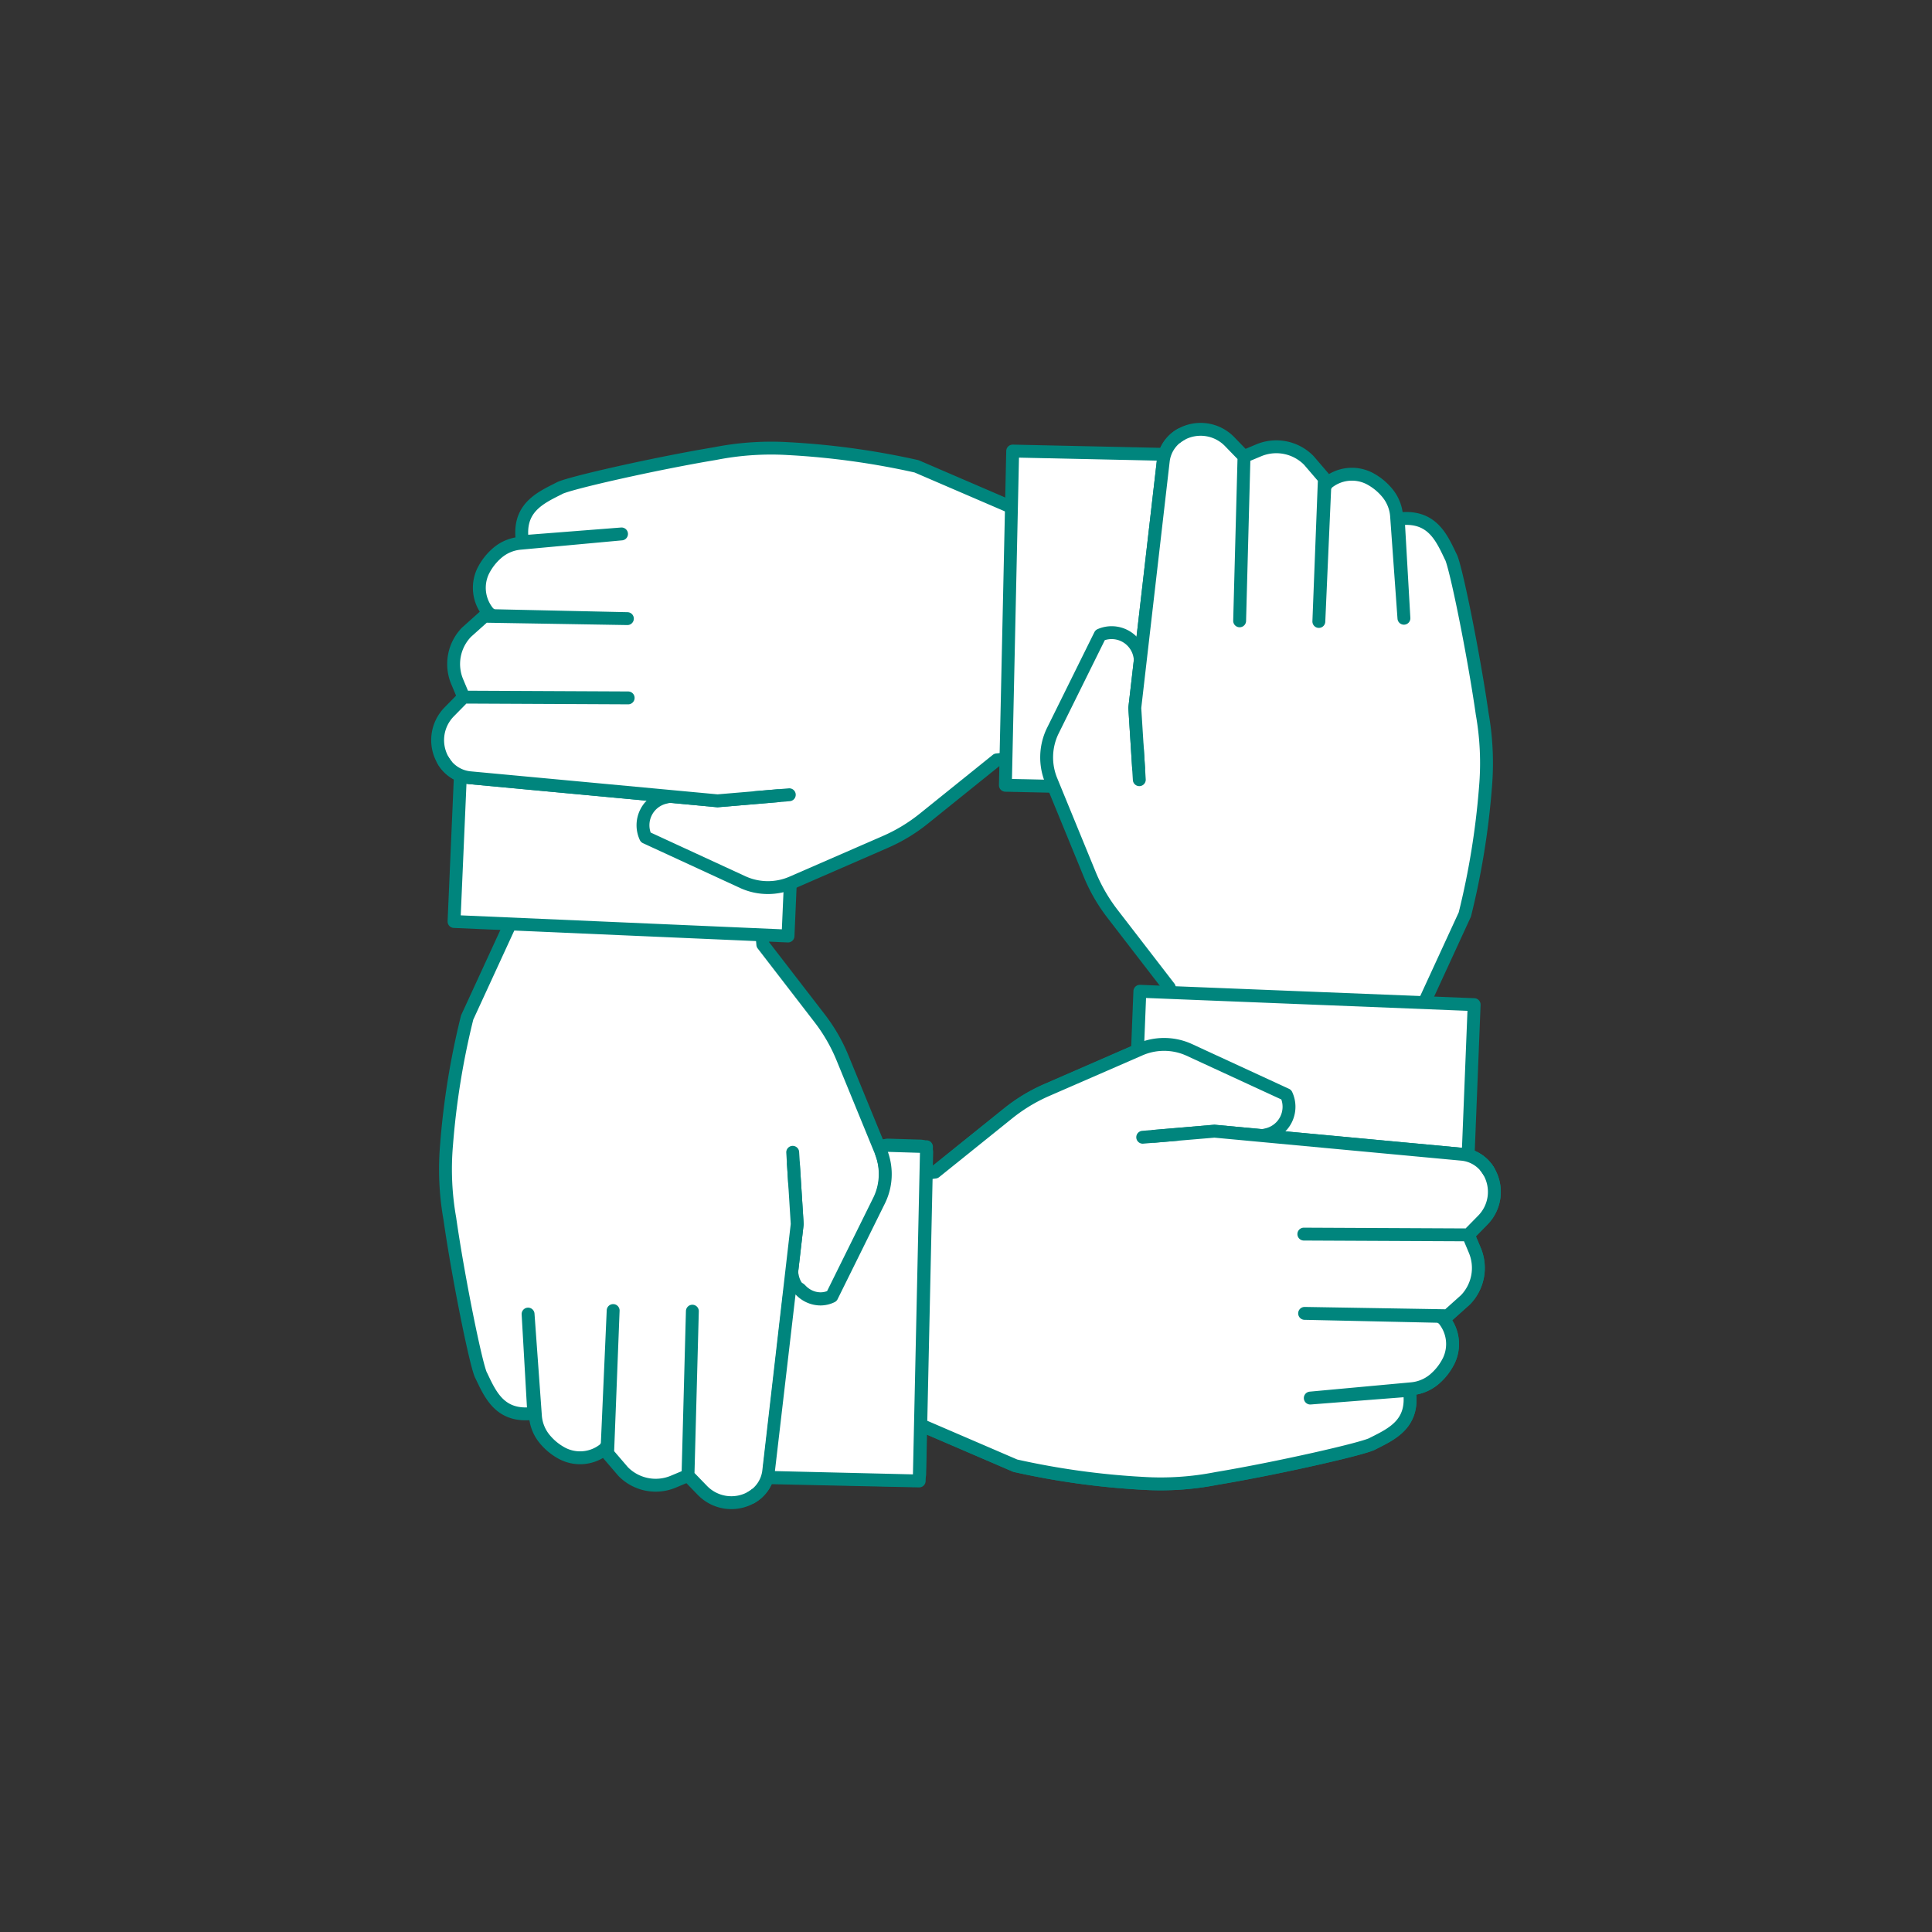
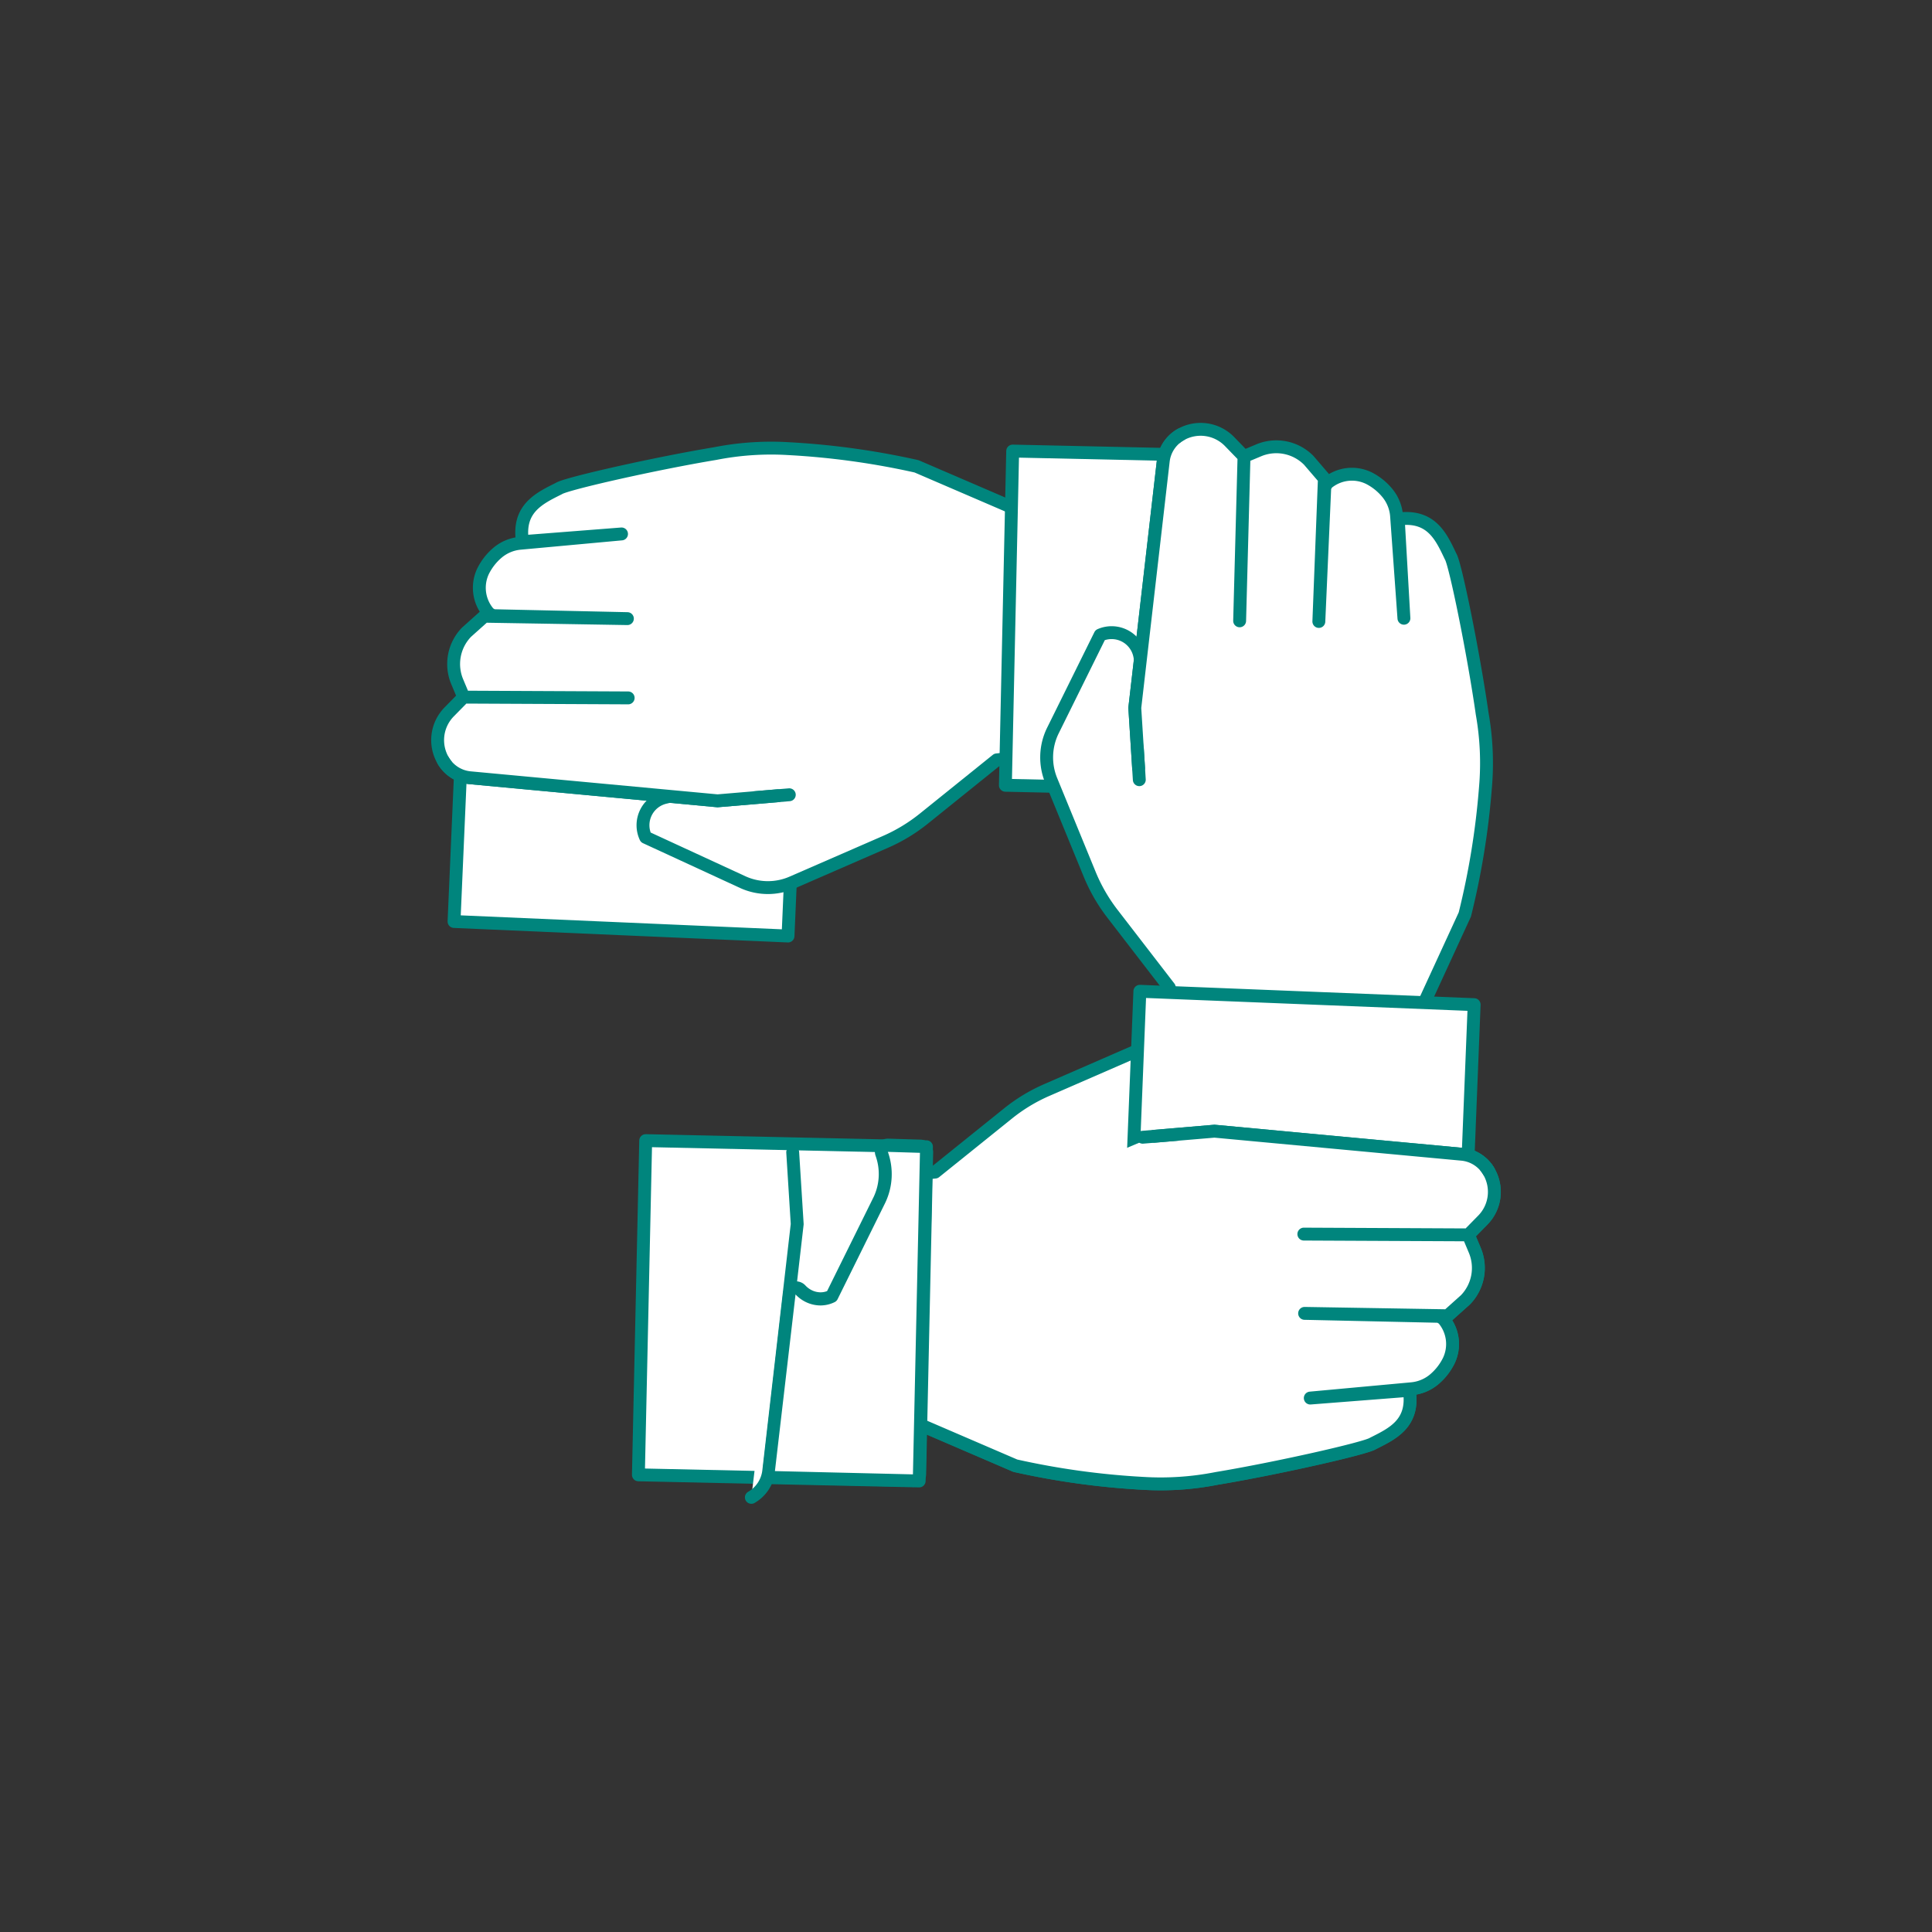
<svg xmlns="http://www.w3.org/2000/svg" width="300" height="300" viewBox="0 0 300 300">
  <rect x="0" y="0" width="300" height="300" fill="#333333" stroke="none" />
  <defs>
    <style>.a,.b{fill:#fff;}.a{stroke:#00857d;stroke-linecap:round;stroke-linejoin:round;stroke-width:2px;}.c{fill:#00857d;}</style>
  </defs>
  <path class="a" d="M176.44,181.27l2.86-4.54,5.19.82a20.94,20.94,0,0,0,8.11-.34l4-1a4.44,4.44,0,0,0,3.14-6.23h0L184.61,163a9.39,9.39,0,0,0-7.7,0l-14.35,6.25a26.34,26.34,0,0,0-6.06,3.67L145.21,182l-9.43,1-.27,34.88" />
  <path class="a" d="M179.27,176.44l9.31-.79L227,179.23a5.42,5.42,0,0,1,4.15,2.62h0a6.26,6.26,0,0,1-.92,7.63L228,191.75l-25.54-.12,25.54.12,1,2.38a7.1,7.1,0,0,1-1.44,7.7l-2.77,2.48-22.21-.37,20.88.46.6.34a6,6,0,0,1,.91,6.54,9,9,0,0,1-2.3,2.93h0a6.35,6.35,0,0,1-3.45,1.43l-15.76,1.45,15.38-1.2h0c.8,5.15-2.64,6.74-5.65,8.25h0c-1.06.74-15,3.89-24.28,5.43a44.86,44.86,0,0,1-11.46.76,120.37,120.37,0,0,1-19.8-2.74l-18.58-8,.36-26.38" />
  <path class="a" d="M177.44,176.59l11.14-.94L227,179.23a5.42,5.42,0,0,1,4.15,2.62" />
  <rect class="a" x="99.71" y="177.57" width="43.61" height="51.91" transform="translate(4.45 -2.59) rotate(1.25)" />
-   <path class="a" d="M118.43,177.82l4.48,3L122,186a20.77,20.77,0,0,0,.17,8.12l.86,4a4.45,4.45,0,0,0,6.16,3.28h0l7.39-14.94a9.44,9.44,0,0,0,.19-7.69l-5.94-14.48a26.55,26.55,0,0,0-3.53-6.14l-8.85-11.48-.83-9.46-34.86-1" />
-   <path class="a" d="M123.2,180.76l.59,9.32-4.42,38.33a5.42,5.42,0,0,1-2.7,4.1h0a6.26,6.26,0,0,1-7.61-1.09l-2.23-2.3.68-25.52-.68,25.52-2.39,1a7.08,7.08,0,0,1-7.67-1.61l-2.42-2.82.86-22.19-.92,20.86-.35.59a6,6,0,0,1-6.57.77,9,9,0,0,1-2.87-2.36h0a6.34,6.34,0,0,1-1.36-3.49L82,204.05l.88,15.41h0c-5.18.68-6.69-2.8-8.14-5.84h0c-.71-1.08-3.56-15.05-4.89-24.39a43.83,43.83,0,0,1-.51-11.47A120.28,120.28,0,0,1,72.54,158L81,139.62l26.36.93" />
  <path class="a" d="M123.09,178.93l.7,11.15-4.42,38.33a5.42,5.42,0,0,1-2.7,4.1" />
  <rect class="a" x="75.58" y="96.48" width="43.61" height="51.91" transform="translate(223.93 30.46) rotate(92.49)" />
  <path class="a" d="M123.56,118.73l-2.86,4.54-5.19-.82a20.94,20.94,0,0,0-8.11.34l-4,1a4.44,4.44,0,0,0-3.14,6.23h0L115.39,137a9.39,9.39,0,0,0,7.7,0l14.35-6.25a26.34,26.34,0,0,0,6.06-3.67l11.29-9.09,9.43-1,.27-34.88" />
  <path class="a" d="M120.73,123.56l-9.31.79L73,120.77a5.42,5.42,0,0,1-4.15-2.62h0a6.26,6.26,0,0,1,.92-7.63L72,108.25l25.54.12L72,108.25l-1-2.38a7.1,7.1,0,0,1,1.44-7.7l2.77-2.48,22.21.37L76.55,95.6l-.6-.34A6,6,0,0,1,75,88.72a9,9,0,0,1,2.3-2.93h0a6.35,6.35,0,0,1,3.45-1.43l15.76-1.45-15.38,1.2h0c-.8-5.15,2.64-6.74,5.65-8.25h0c1.06-.74,15-3.89,24.28-5.43a44.86,44.86,0,0,1,11.46-.76,120.37,120.37,0,0,1,19.8,2.74l18.58,8-.36,26.38" />
  <path class="a" d="M122.56,123.41l-11.14.94L73,120.77a5.42,5.42,0,0,1-4.15-2.62" />
  <rect class="a" x="156.68" y="70.52" width="43.61" height="51.91" transform="translate(354.82 196.81) rotate(-178.75)" />
  <path class="a" d="M181.57,122.18l-4.48-3,.93-5.17a20.77,20.77,0,0,0-.17-8.12l-.86-4a4.45,4.45,0,0,0-6.16-3.28h0l-7.39,14.94a9.44,9.44,0,0,0-.19,7.69l5.94,14.48a26.55,26.55,0,0,0,3.53,6.14l8.85,11.48.83,9.46,34.86,1" />
  <path class="a" d="M176.8,119.24l-.59-9.32,4.42-38.33a5.42,5.42,0,0,1,2.7-4.1h0a6.26,6.26,0,0,1,7.61,1.09l2.23,2.3-.68,25.52.68-25.52,2.39-1a7.08,7.08,0,0,1,7.67,1.61l2.42,2.82-.86,22.19.92-20.86.35-.59a6,6,0,0,1,6.57-.77,9,9,0,0,1,2.87,2.36h0a6.34,6.34,0,0,1,1.36,3.49L218,96l-.88-15.41h0c5.18-.68,6.69,2.8,8.14,5.84h0c.71,1.08,3.56,15.05,4.89,24.39a43.83,43.83,0,0,1,.51,11.47A120.28,120.28,0,0,1,227.46,142L219,160.38l-26.36-.93" />
  <path class="a" d="M176.91,121.07l-.7-11.15,4.42-38.33a5.42,5.42,0,0,1,2.7-4.1" />
  <rect class="a" x="180.81" y="151.61" width="43.61" height="51.91" transform="matrix(0.04, -1, 1, 0.04, 16.41, 372.28)" />
-   <path class="a" d="M176.44,181.27l2.86-4.54,5.19.82a20.94,20.94,0,0,0,8.11-.34l4-1a4.44,4.44,0,0,0,3.14-6.23h0L184.61,163a9.39,9.39,0,0,0-7.7,0l-14.35,6.25a26.34,26.34,0,0,0-6.06,3.67L145.21,182l-7.46,1-2.24,34.88" />
-   <path class="a" d="M179.27,176.44l9.31-.79L227,179.23a5.42,5.42,0,0,1,4.15,2.62h0a6.26,6.26,0,0,1-.92,7.63L228,191.75l-25.54-.12,25.54.12,1,2.38a7.1,7.1,0,0,1-1.44,7.7l-2.77,2.48-22.21-.37,20.88.46.6.34a6,6,0,0,1,.91,6.54,9,9,0,0,1-2.3,2.93h0a6.35,6.35,0,0,1-3.45,1.43l-15.76,1.45,15.38-1.2h0c.8,5.15-2.64,6.74-5.65,8.25h0c-1.06.74-15,3.89-24.28,5.43a44.86,44.86,0,0,1-11.46.76,120.37,120.37,0,0,1-19.8-2.74l-18.58-8,.36-26.38" />
+   <path class="a" d="M179.27,176.44l9.31-.79L227,179.23a5.42,5.42,0,0,1,4.15,2.62h0a6.26,6.26,0,0,1-.92,7.63L228,191.75l-25.54-.12,25.54.12,1,2.38a7.1,7.1,0,0,1-1.44,7.7l-2.77,2.48-22.21-.37,20.88.46.6.34a6,6,0,0,1,.91,6.54,9,9,0,0,1-2.3,2.93a6.35,6.35,0,0,1-3.45,1.43l-15.76,1.45,15.38-1.2h0c.8,5.15-2.64,6.74-5.65,8.25h0c-1.06.74-15,3.89-24.28,5.43a44.86,44.86,0,0,1-11.46.76,120.37,120.37,0,0,1-19.8-2.74l-18.58-8,.36-26.38" />
  <path class="a" d="M177.44,176.59l11.14-.94L227,179.23a5.42,5.42,0,0,1,4.15,2.62" />
  <path class="b" d="M120.34,229.43a1,1,0,0,1-.73-.34,1,1,0,0,1-.24-.77l3.16-27.42a1,1,0,0,1,.68-.84,1.13,1.13,0,0,1,.32-.05,1,1,0,0,1,.72.31,4.67,4.67,0,0,0,1.33,1,4.18,4.18,0,0,0,1.82.42,3.88,3.88,0,0,0,1.77-.42l7.37-14.92a9.36,9.36,0,0,0,.37-7.19,1,1,0,0,1,.94-1.33l5.06.15a1,1,0,0,1,1,1L142.79,229a1,1,0,0,1-1,1Z" />
  <path class="c" d="M137.85,178.86l5,.15-1.09,49.93-21.43-.51L123.53,201a5.43,5.43,0,0,0,1.62,1.19,5.29,5.29,0,0,0,2.25.52,5,5,0,0,0,2.21-.52,1,1,0,0,0,.45-.45l7.38-14.93a10.3,10.3,0,0,0,.41-8m0-2a2,2,0,0,0-1.61.82,2,2,0,0,0-.28,1.84,8.35,8.35,0,0,1-.31,6.41l-7.22,14.6a2.77,2.77,0,0,1-1,.19,3.15,3.15,0,0,1-1.39-.33,3.43,3.43,0,0,1-1-.76,2,2,0,0,0-2.08-.51,2,2,0,0,0-1.35,1.66l-3.16,27.42a2,2,0,0,0,1.94,2.23l21.42.51h0a2,2,0,0,0,2-2l1.09-49.93a2,2,0,0,0-1.94-2l-5-.15Z" />
</svg>